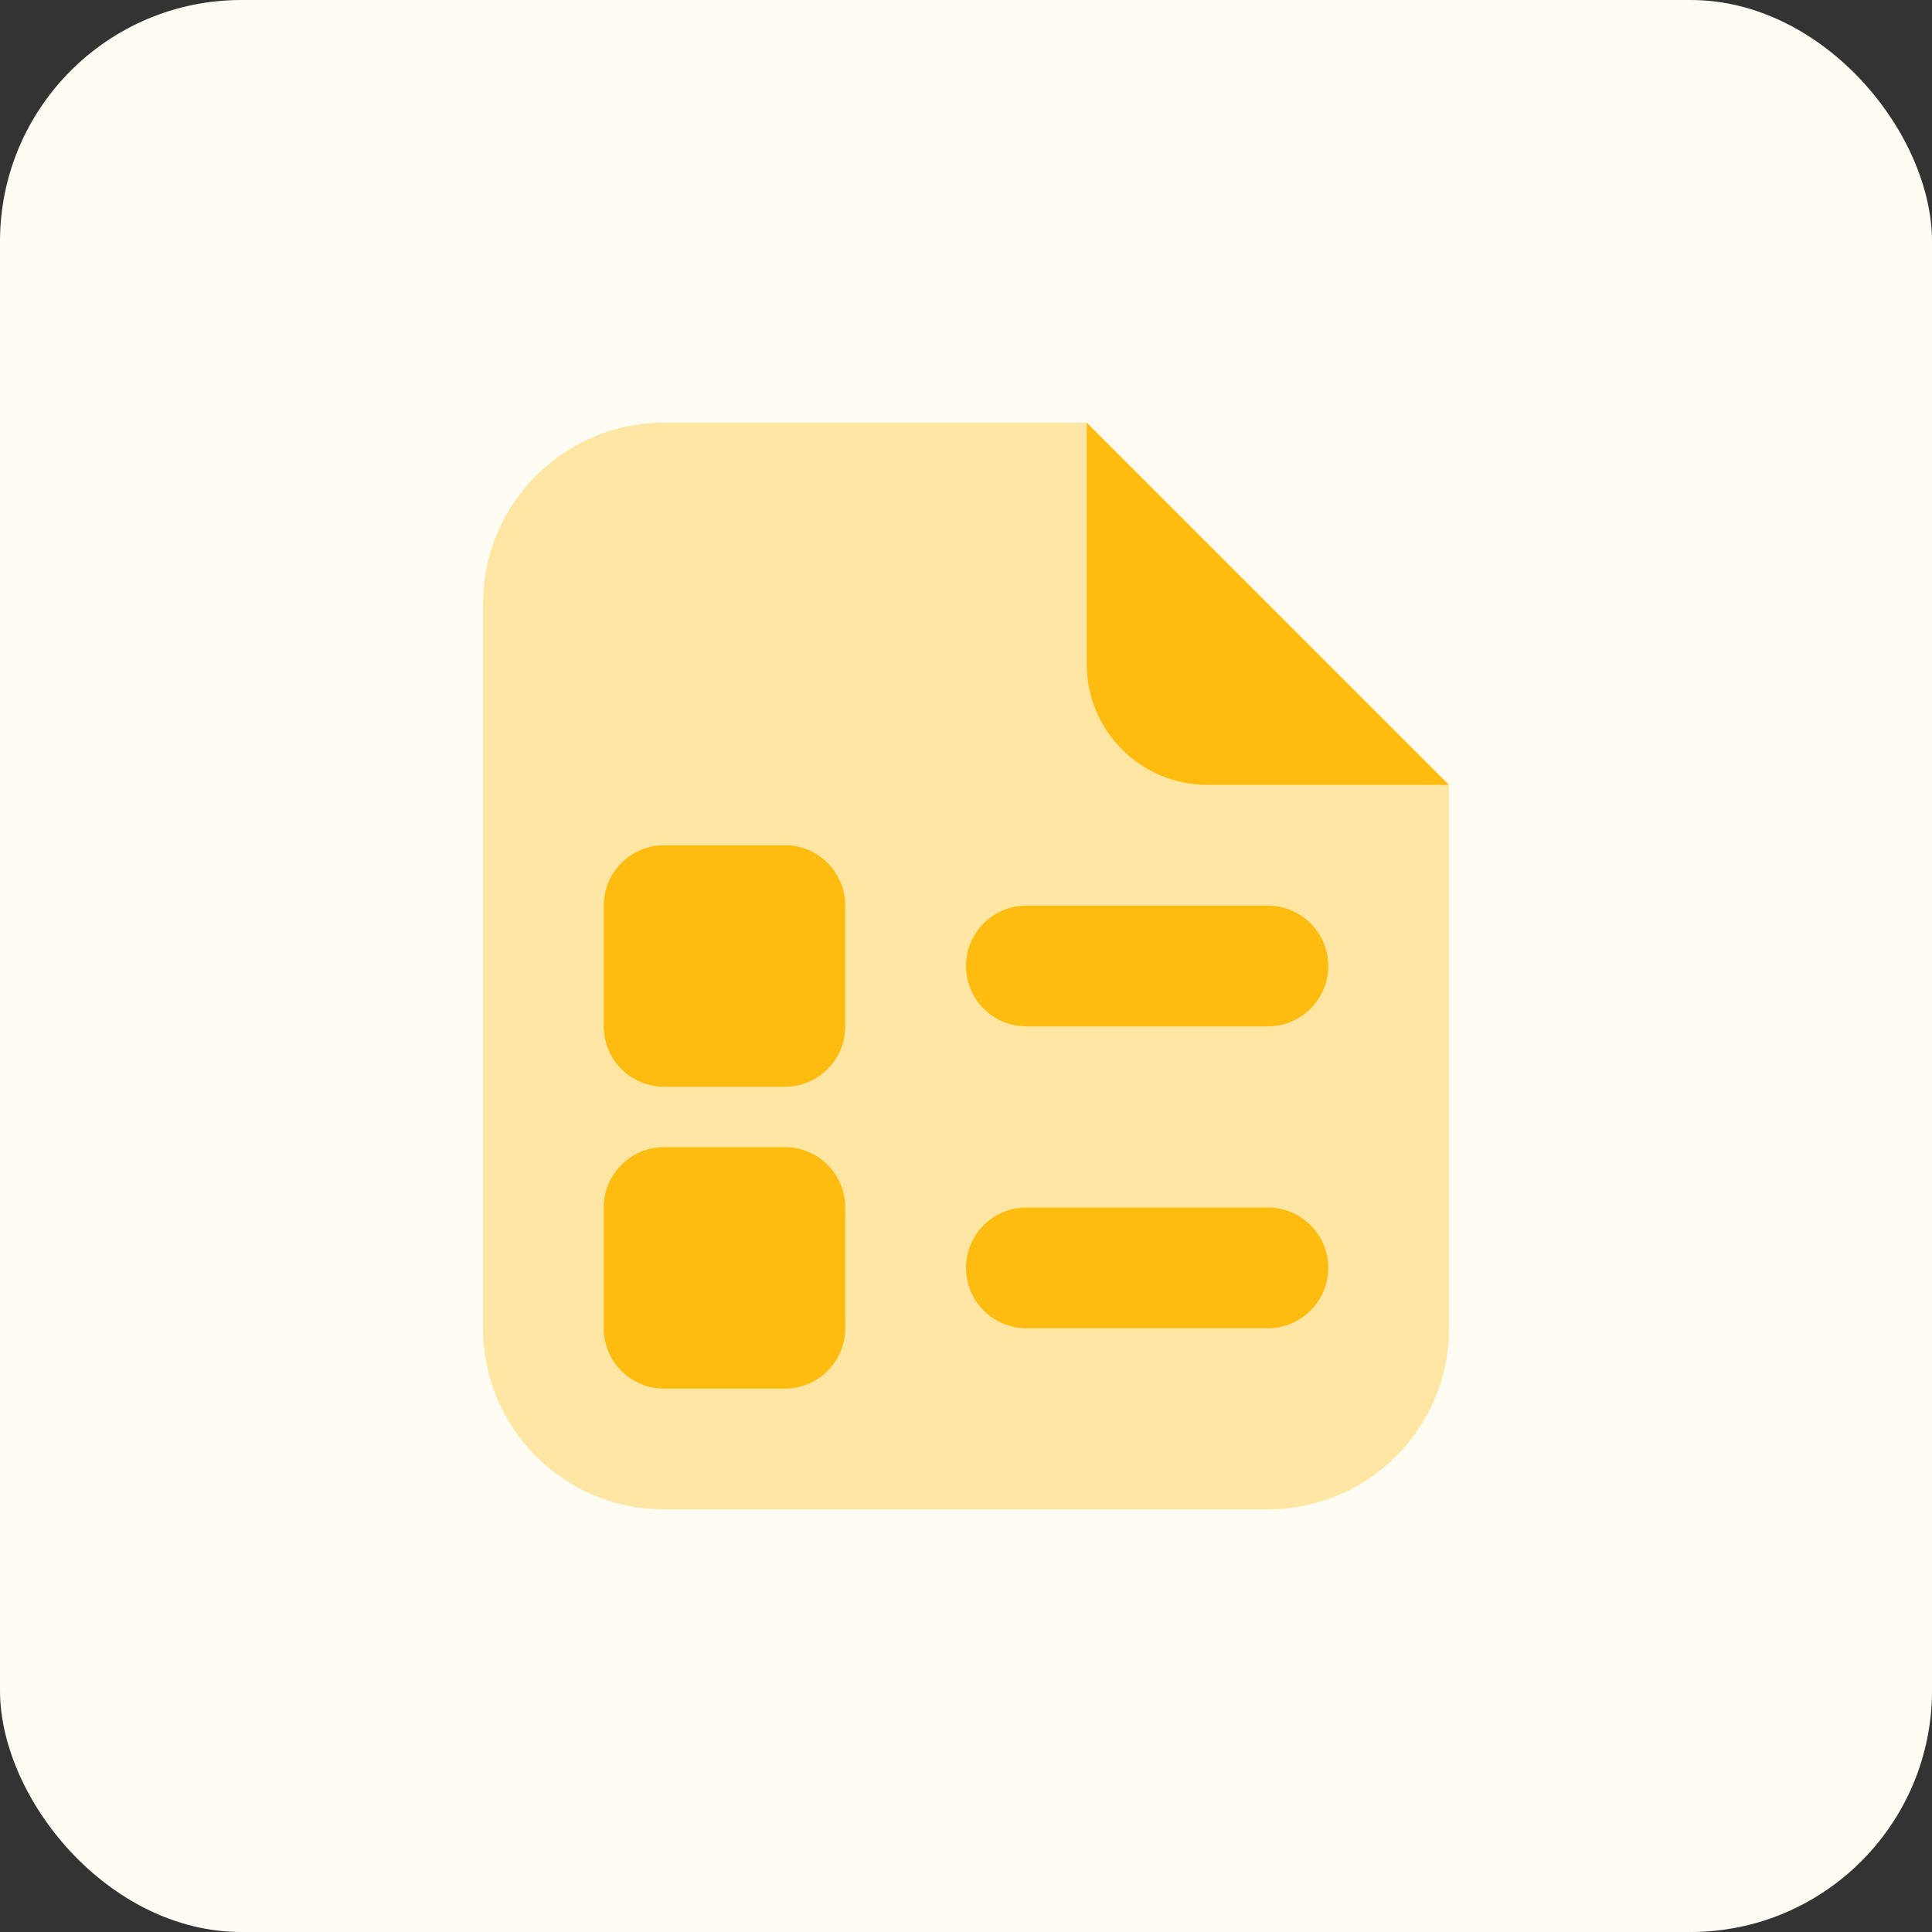
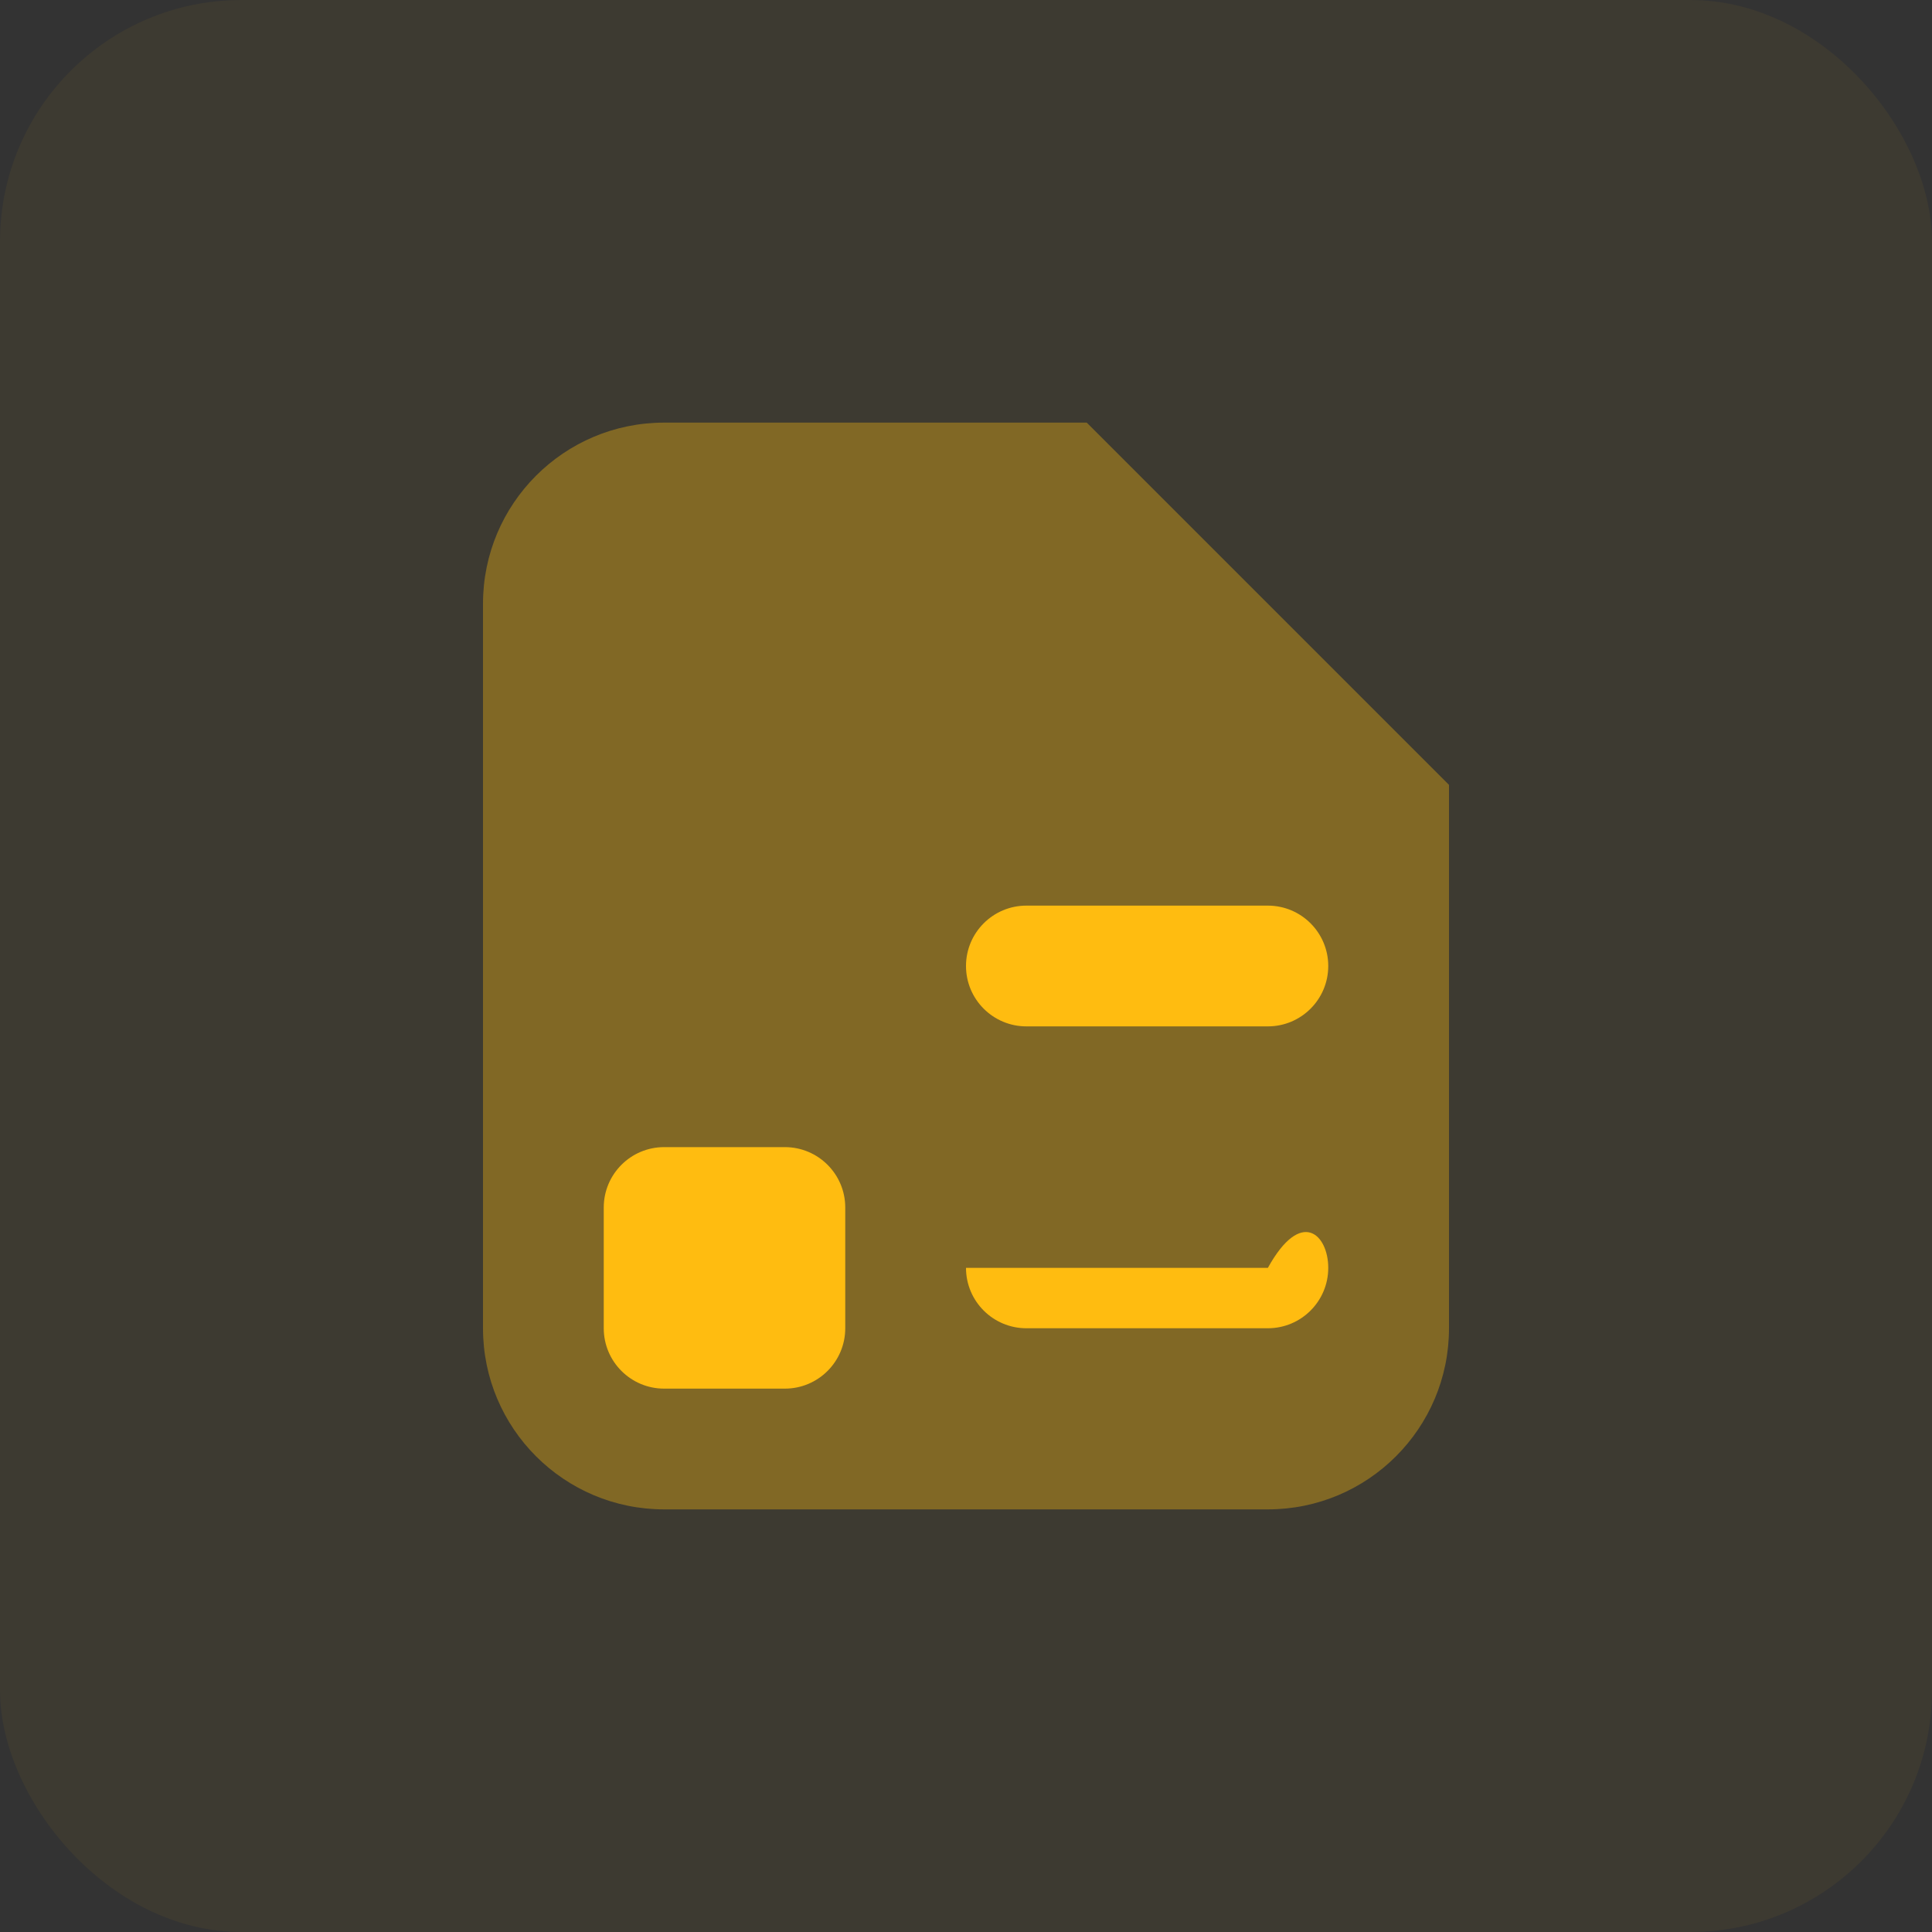
<svg xmlns="http://www.w3.org/2000/svg" width="64" height="64" viewBox="0 0 64 64" fill="none">
  <rect x="0" y="0" width="64" height="64" fill="#333333" stroke="none" />
-   <rect width="64" height="64" rx="8" fill="white" />
  <rect width="64" height="64" rx="8" fill="#FFBC10" fill-opacity="0.05" />
-   <path d="M36 22V14L48 26H40C37.79 26 36 24.21 36 22Z" fill="#FFBC10" />
  <path opacity="0.35" d="M42 50H22C18.686 50 16 47.314 16 44V20C16 16.686 18.686 14 22 14H36L48 26V44C48 47.314 45.314 50 42 50Z" fill="#FFBC10" />
  <path d="M42 34H34C32.896 34 32 33.104 32 32C32 30.896 32.896 30 34 30H42C43.104 30 44 30.896 44 32C44 33.104 43.104 34 42 34Z" fill="#FFBC10" />
-   <path d="M42 44H34C32.896 44 32 43.104 32 42C32 40.896 32.896 40 34 40H42C43.104 40 44 40.896 44 42C44 43.104 43.104 44 42 44Z" fill="#FFBC10" />
-   <path d="M26 36H22C20.896 36 20 35.104 20 34V30C20 28.896 20.896 28 22 28H26C27.104 28 28 28.896 28 30V34C28 35.104 27.104 36 26 36Z" fill="#FFBC10" />
+   <path d="M42 44H34C32.896 44 32 43.104 32 42H42C43.104 40 44 40.896 44 42C44 43.104 43.104 44 42 44Z" fill="#FFBC10" />
  <path d="M26 46H22C20.896 46 20 45.104 20 44V40C20 38.896 20.896 38 22 38H26C27.104 38 28 38.896 28 40V44C28 45.104 27.104 46 26 46Z" fill="#FFBC10" />
</svg>